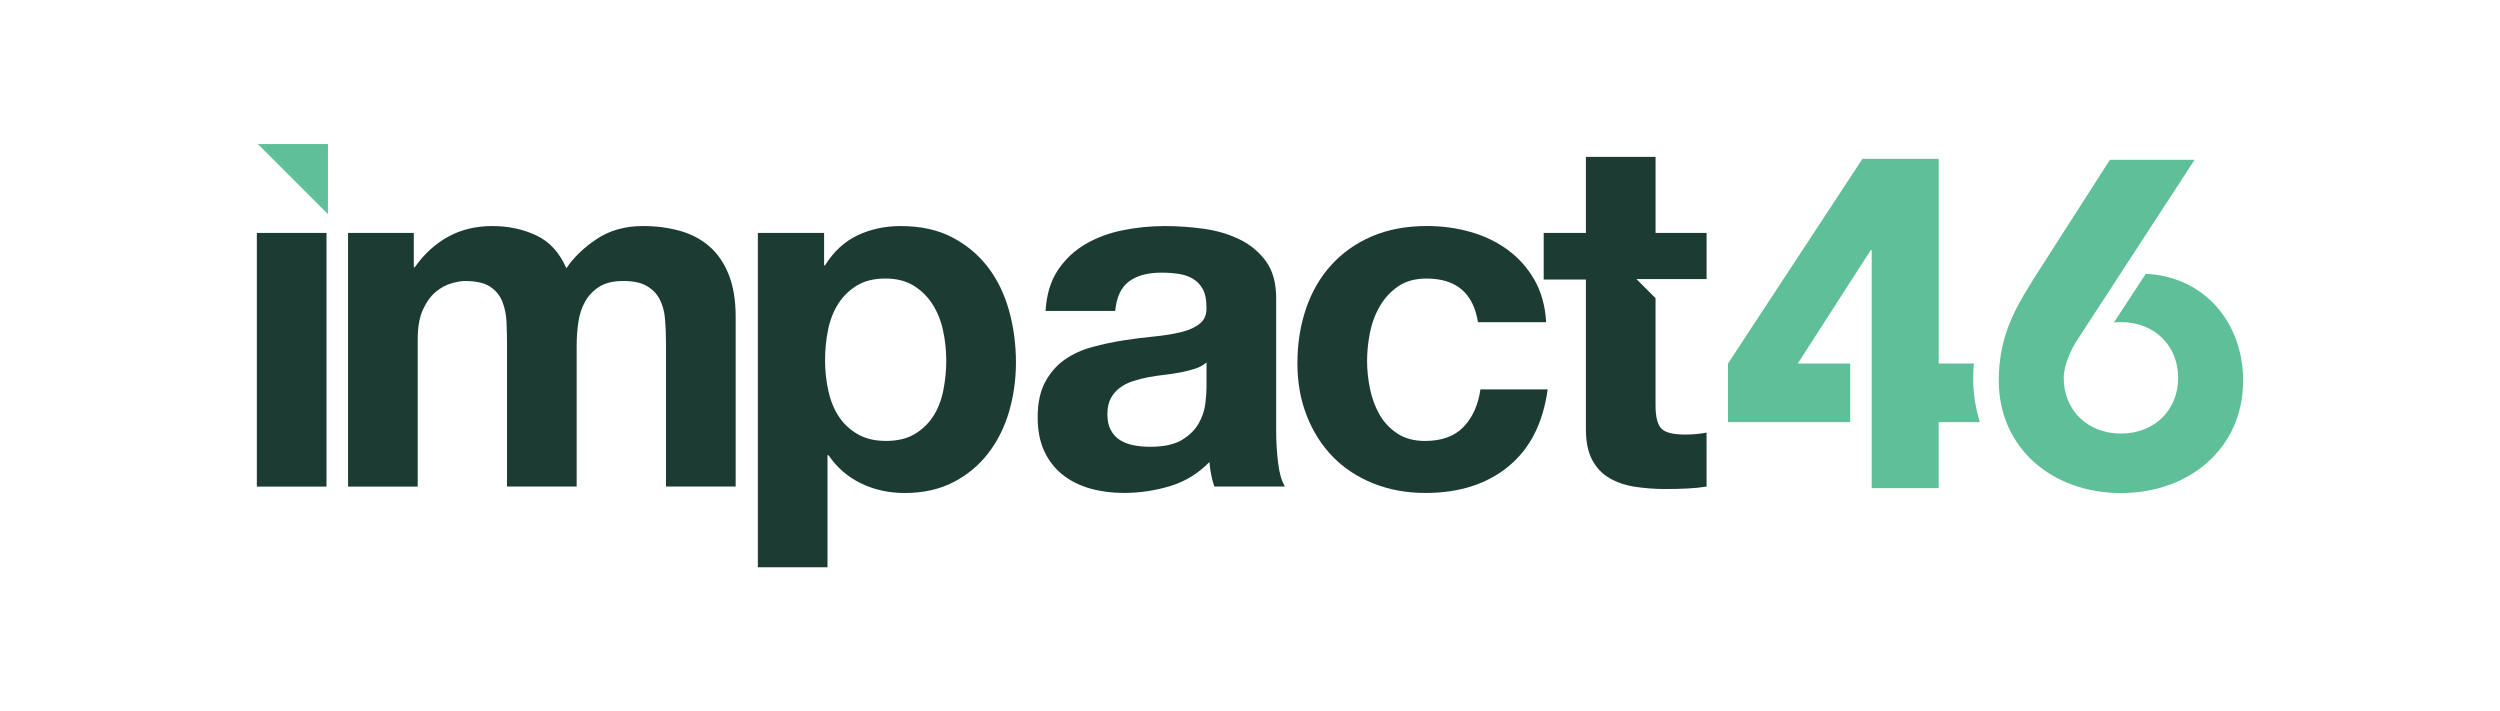
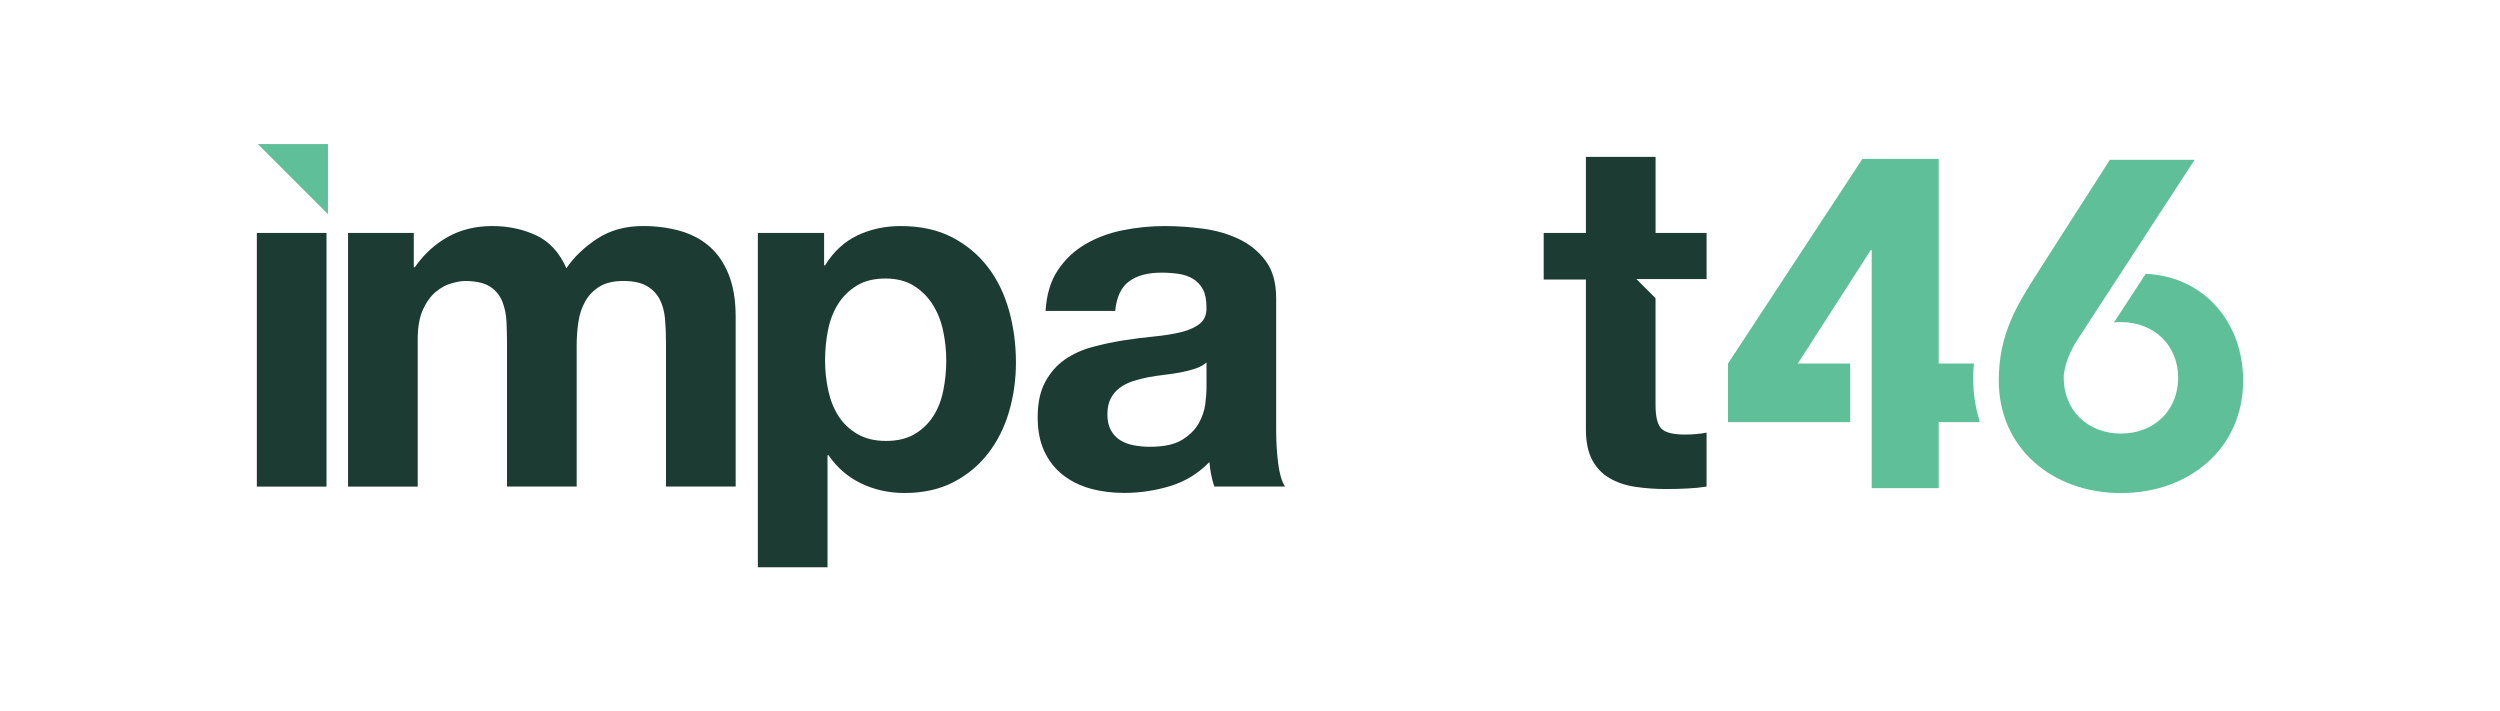
<svg xmlns="http://www.w3.org/2000/svg" version="1.1" id="Layer_1" x="0px" y="0px" viewBox="0 0 1059.7 301.48" style="enable-background:new 0 0 1059.7 301.48;" xml:space="preserve">
  <style type="text/css">
	.st0{fill:#5EBF99;}
	.st1{fill:#1C3B33;}
</style>
  <g>
    <g>
      <path class="st0" d="M930.23,67.75h-35.9l-30.41,47.48c-8.83,13.93-16.68,26.09-16.68,46.1c0,28.64,22.76,47.67,51.79,47.67    c29.04,0,51.79-19.03,51.79-47.67c0-24.56-16.45-44.13-41.28-45.26l-13.48,20.62c0.97-0.1,1.95-0.15,2.96-0.15    c14.26,0,24.26,10,24.26,23.62c0,13.62-10,23.62-24.26,23.62s-24.25-10-24.25-23.62c0-5.86,3.73-12.79,5.1-15.06L930.23,67.75z" />
      <path class="st0" d="M836.39,160.37c0-2.12,0.11-4.22,0.32-6.28h-14.94V67.35h-32.33l-56.97,86.74v24.84h51.78v-24.84h-22.21    l30.95-48.1h0.39v100.93h28.39v-27.99h17.37c-0.03-0.17-0.04-0.34-0.07-0.51C837.34,172.7,836.39,166.65,836.39,160.37z" />
      <g>
        <path class="st1" d="M138.4,98.73v107.52h-29.53V98.73H138.4z" />
        <path class="st1" d="M175.4,98.73v14.56h0.42c3.88-5.54,8.56-9.84,14.04-12.89c5.48-3.05,11.75-4.58,18.82-4.58     c6.79,0,13,1.32,18.61,3.95c5.61,2.64,9.88,7.28,12.79,13.93c3.19-4.71,7.52-8.87,13-12.48c5.47-3.6,11.96-5.41,19.45-5.41     c5.68,0,10.95,0.7,15.81,2.08c4.85,1.39,9.01,3.61,12.48,6.65c3.46,3.05,6.17,7.04,8.11,11.96c1.94,4.92,2.91,10.85,2.91,17.78     v71.96H282.3v-60.94c0-3.6-0.14-7-0.42-10.19c-0.28-3.19-1.04-5.96-2.29-8.32c-1.25-2.36-3.09-4.23-5.51-5.61     c-2.43-1.38-5.72-2.08-9.88-2.08c-4.16,0-7.52,0.8-10.09,2.39c-2.57,1.6-4.58,3.67-6.03,6.24c-1.46,2.57-2.43,5.48-2.91,8.73     c-0.49,3.26-0.73,6.55-0.73,9.88v59.9h-29.53v-60.31c0-3.19-0.07-6.34-0.21-9.46c-0.14-3.12-0.73-6-1.77-8.63     c-1.04-2.63-2.78-4.75-5.2-6.34c-2.43-1.59-6-2.39-10.71-2.39c-1.39,0-3.22,0.31-5.51,0.94c-2.29,0.62-4.51,1.8-6.65,3.54     c-2.15,1.74-3.99,4.23-5.51,7.49c-1.53,3.26-2.29,7.52-2.29,12.79v62.39h-29.53V98.73H175.4z" />
        <path class="st1" d="M349.32,98.73v13.73h0.42c3.6-5.82,8.18-10.05,13.73-12.69c5.54-2.63,11.65-3.95,18.3-3.95     c8.46,0,15.73,1.6,21.84,4.78c6.1,3.19,11.16,7.42,15.18,12.69c4.02,5.27,7,11.41,8.94,18.41c1.94,7,2.91,14.32,2.91,21.94     c0,7.21-0.97,14.14-2.91,20.8c-1.94,6.66-4.89,12.55-8.84,17.68c-3.95,5.13-8.88,9.22-14.77,12.27     c-5.89,3.05-12.79,4.58-20.69,4.58c-6.65,0-12.79-1.35-18.41-4.06c-5.62-2.7-10.23-6.69-13.83-11.96h-0.42v47.49h-29.53V98.73     H349.32z M387.69,184c3.26-1.94,5.89-4.47,7.9-7.59c2.01-3.12,3.43-6.76,4.26-10.92c0.83-4.16,1.25-8.39,1.25-12.69     c0-4.3-0.45-8.53-1.35-12.69c-0.9-4.16-2.39-7.87-4.47-11.13c-2.08-3.26-4.75-5.89-8.01-7.9c-3.26-2.01-7.25-3.02-11.96-3.02     c-4.85,0-8.91,1.01-12.17,3.02c-3.26,2.01-5.89,4.61-7.9,7.8c-2.01,3.19-3.43,6.86-4.26,11.02c-0.83,4.16-1.25,8.46-1.25,12.89     c0,4.3,0.45,8.53,1.35,12.69c0.9,4.16,2.36,7.8,4.37,10.92c2.01,3.12,4.68,5.65,8.01,7.59c3.33,1.94,7.35,2.91,12.06,2.91     C380.38,186.91,384.43,185.94,387.69,184z" />
        <path class="st1" d="M443.19,131.8c0.42-6.93,2.15-12.69,5.2-17.26c3.05-4.58,6.93-8.25,11.65-11.02     c4.71-2.77,10.01-4.75,15.91-5.93c5.89-1.18,11.82-1.77,17.78-1.77c5.41,0,10.88,0.38,16.43,1.14     c5.54,0.76,10.61,2.26,15.18,4.47c4.58,2.22,8.32,5.3,11.23,9.26c2.91,3.95,4.37,9.19,4.37,15.7v55.94     c0,4.85,0.28,9.5,0.83,13.93c0.55,4.44,1.52,7.77,2.91,9.98h-29.95c-0.56-1.66-1.01-3.36-1.35-5.1c-0.35-1.73-0.59-3.5-0.73-5.3     c-4.71,4.85-10.26,8.25-16.64,10.19c-6.38,1.94-12.89,2.91-19.55,2.91c-5.13,0-9.92-0.62-14.35-1.87     c-4.44-1.25-8.32-3.19-11.65-5.82c-3.33-2.63-5.93-5.96-7.8-9.98c-1.87-4.02-2.81-8.8-2.81-14.35c0-6.1,1.07-11.13,3.22-15.08     c2.15-3.95,4.92-7.1,8.32-9.46c3.4-2.36,7.28-4.12,11.65-5.3c4.37-1.18,8.77-2.11,13.21-2.81c4.43-0.69,8.8-1.25,13.1-1.66     c4.3-0.42,8.11-1.04,11.44-1.87c3.33-0.83,5.96-2.04,7.9-3.64c1.94-1.59,2.84-3.92,2.7-6.97c0-3.19-0.52-5.72-1.56-7.59     c-1.04-1.87-2.43-3.33-4.16-4.37c-1.73-1.04-3.74-1.73-6.03-2.08c-2.29-0.35-4.75-0.52-7.38-0.52c-5.82,0-10.4,1.25-13.73,3.74     c-3.33,2.5-5.27,6.66-5.82,12.48H443.19z M511.41,153.63c-1.25,1.11-2.81,1.98-4.68,2.6c-1.87,0.62-3.88,1.14-6.03,1.56     c-2.15,0.42-4.4,0.76-6.76,1.04c-2.36,0.28-4.72,0.62-7.07,1.04c-2.22,0.42-4.4,0.97-6.55,1.66c-2.15,0.7-4.02,1.63-5.61,2.81     c-1.6,1.18-2.88,2.67-3.85,4.47c-0.97,1.8-1.46,4.09-1.46,6.86c0,2.63,0.48,4.85,1.46,6.65c0.97,1.8,2.29,3.22,3.95,4.26     c1.66,1.04,3.6,1.77,5.82,2.18c2.22,0.42,4.5,0.62,6.86,0.62c5.82,0,10.33-0.97,13.52-2.91c3.19-1.94,5.54-4.26,7.07-6.97     c1.52-2.7,2.46-5.44,2.81-8.22c0.34-2.77,0.52-4.99,0.52-6.65V153.63z" />
-         <path class="st1" d="M604.64,118.07c-4.72,0-8.67,1.08-11.85,3.22c-3.19,2.15-5.79,4.92-7.8,8.32c-2.01,3.4-3.43,7.14-4.26,11.23     c-0.83,4.09-1.25,8.15-1.25,12.17c0,3.88,0.42,7.83,1.25,11.85c0.83,4.02,2.18,7.66,4.05,10.92c1.87,3.26,4.4,5.93,7.59,8.01     c3.19,2.08,7.07,3.12,11.65,3.12c7.07,0,12.51-1.98,16.33-5.93c3.81-3.95,6.2-9.25,7.18-15.91h28.49     c-1.94,14.28-7.49,25.16-16.64,32.65c-9.15,7.49-20.87,11.23-35.15,11.23c-8.04,0-15.42-1.35-22.15-4.06     c-6.73-2.7-12.45-6.48-17.16-11.33c-4.72-4.85-8.39-10.64-11.02-17.37c-2.64-6.72-3.95-14.11-3.95-22.15     c0-8.32,1.21-16.05,3.64-23.19c2.42-7.14,6-13.31,10.71-18.51c4.71-5.2,10.47-9.25,17.26-12.17c6.79-2.91,14.56-4.37,23.29-4.37     c6.38,0,12.51,0.83,18.41,2.5c5.89,1.66,11.16,4.19,15.81,7.59c4.64,3.4,8.42,7.63,11.33,12.69c2.91,5.06,4.58,11.06,4.99,17.99     h-28.91C624.54,124.24,617.26,118.07,604.64,118.07z" />
        <path class="st1" d="M723.39,118.49V98.73h-21.63V66.49h-29.53v32.24h-17.89v19.76h17.89v63.43c0,5.41,0.9,9.77,2.7,13.1     c1.8,3.33,4.26,5.9,7.38,7.69c3.12,1.8,6.72,3.02,10.81,3.64c4.09,0.62,8.42,0.94,13,0.94c2.91,0,5.89-0.07,8.94-0.21     c3.05-0.14,5.82-0.42,8.32-0.83v-22.88c-1.39,0.28-2.84,0.49-4.37,0.62c-1.53,0.14-3.12,0.21-4.78,0.21     c-4.99,0-8.32-0.83-9.98-2.5c-1.66-1.66-2.5-4.99-2.5-9.98V126.4l-8.11-8.11h29.71v0.2H723.39z" />
      </g>
    </g>
    <polyline class="st0" points="139.01,90.77 139.01,61.06 109.3,61.06  " />
  </g>
</svg>